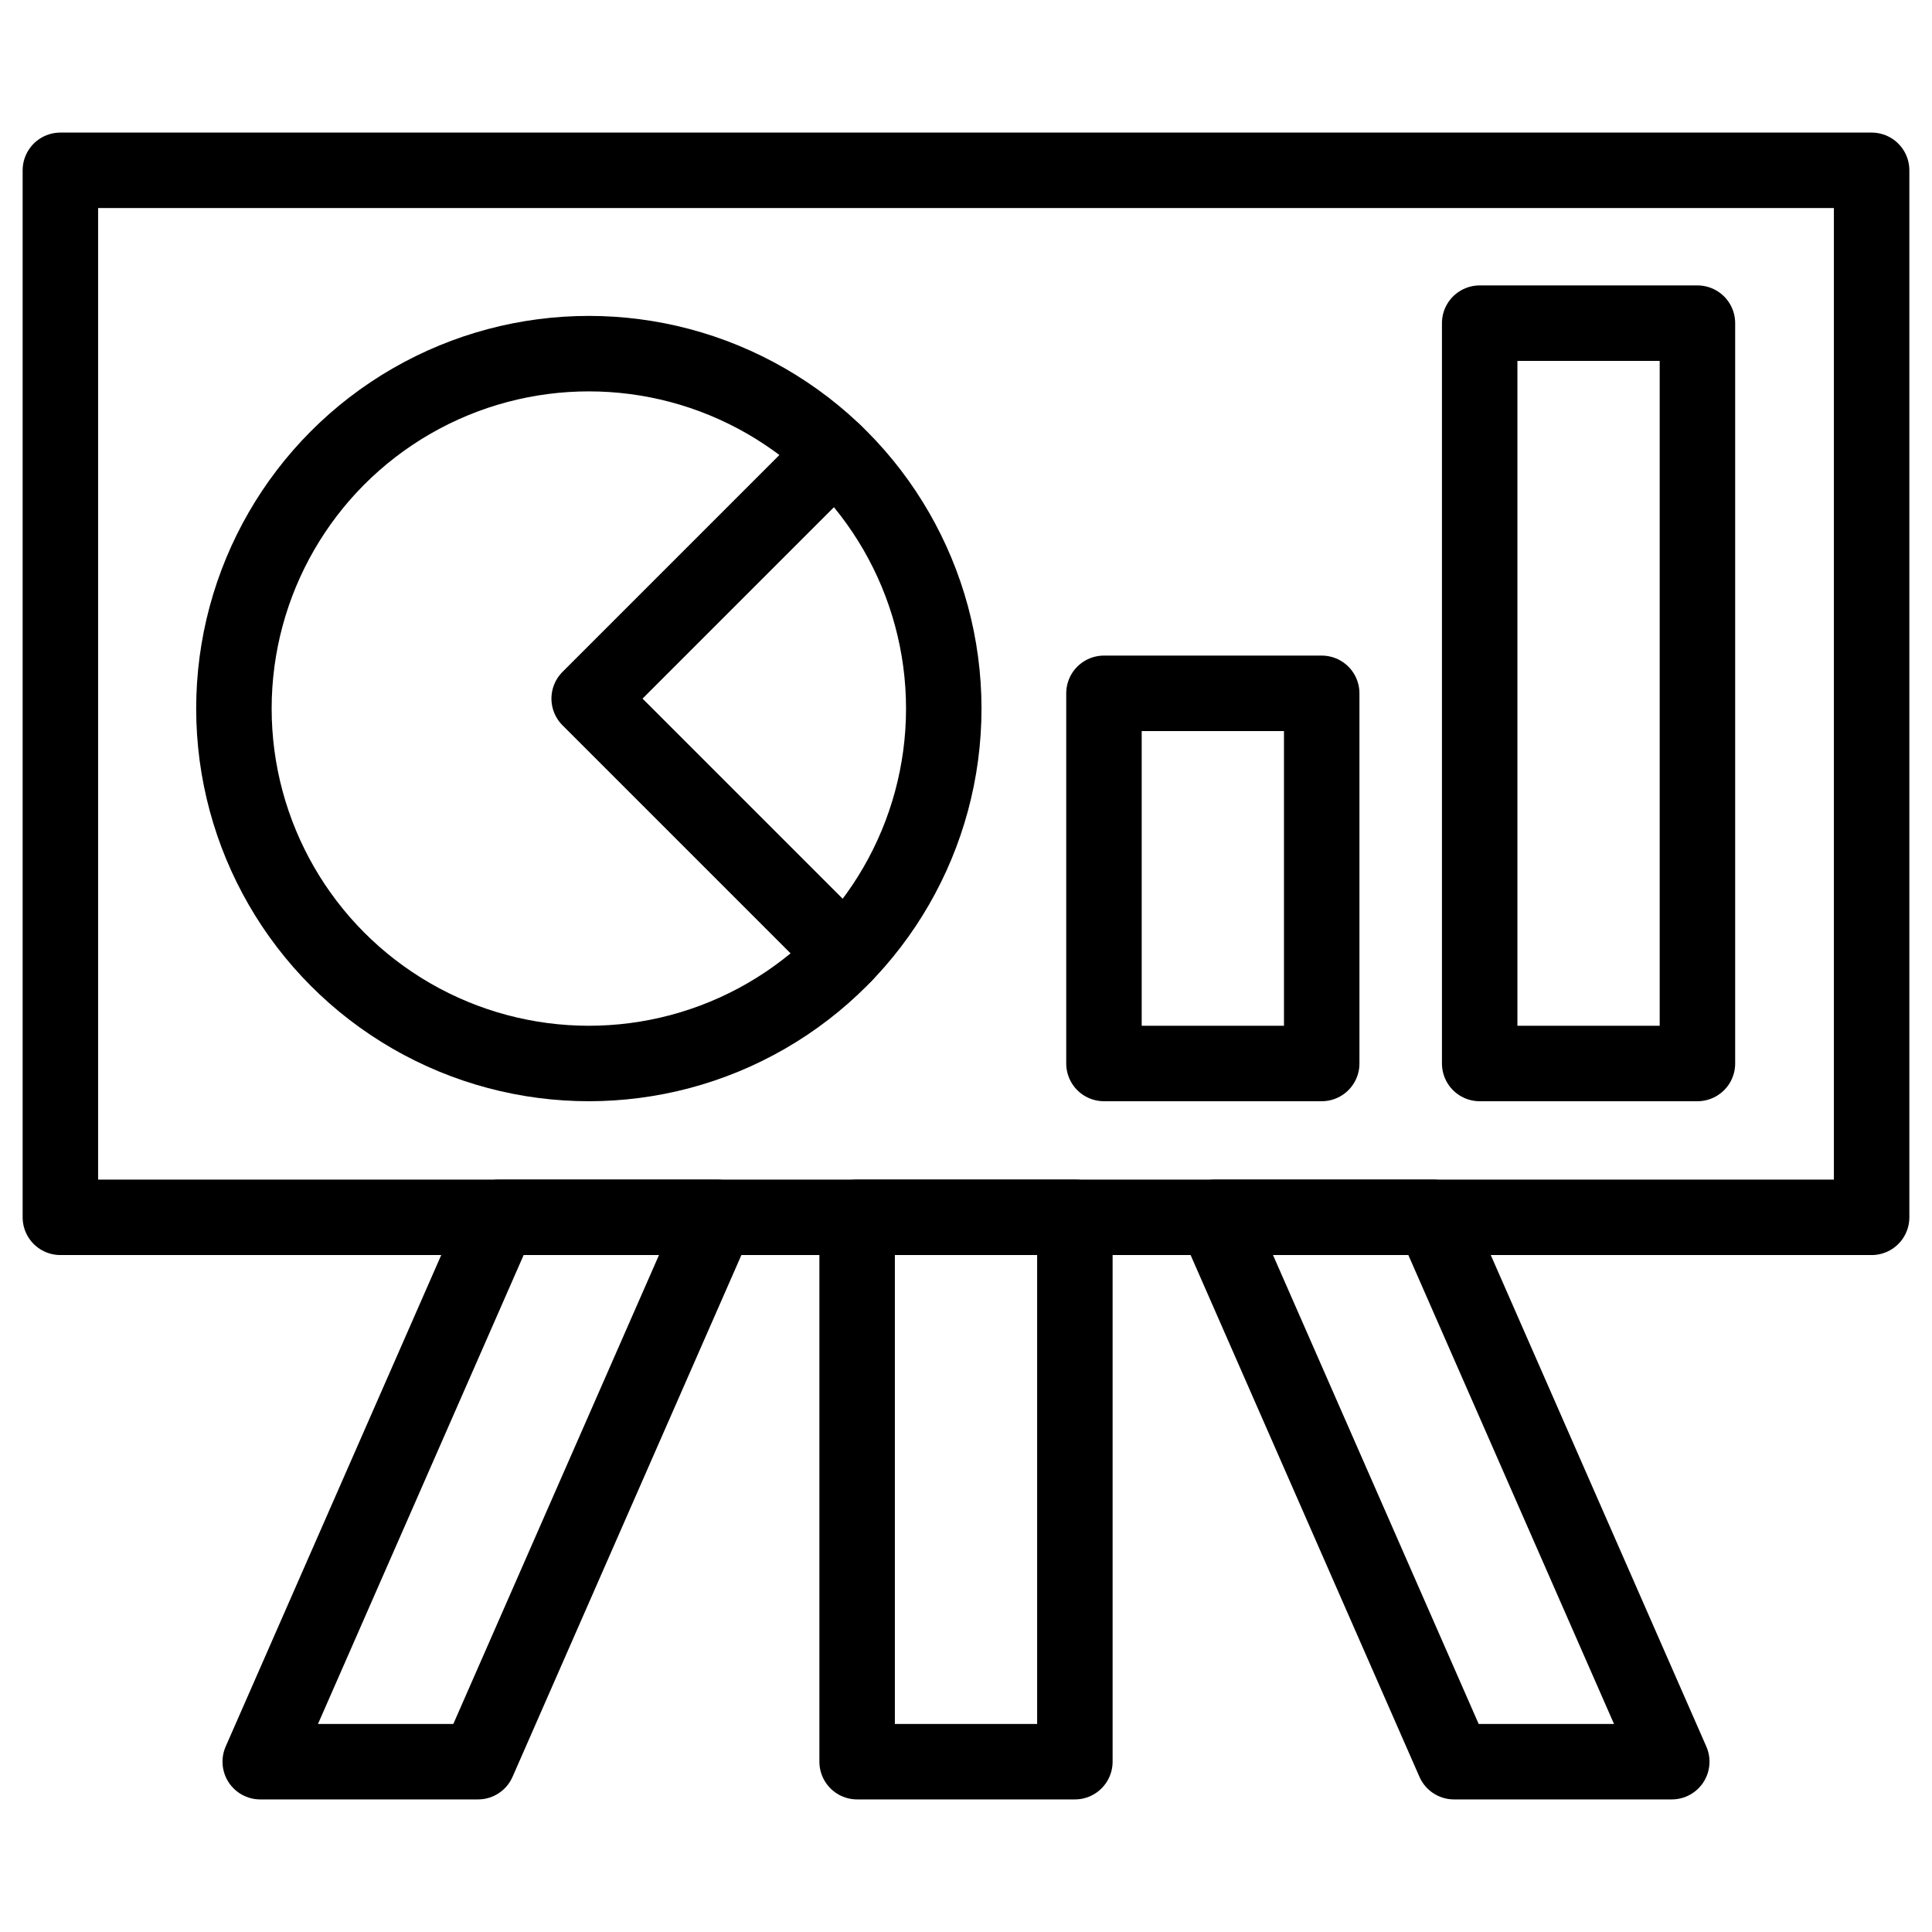
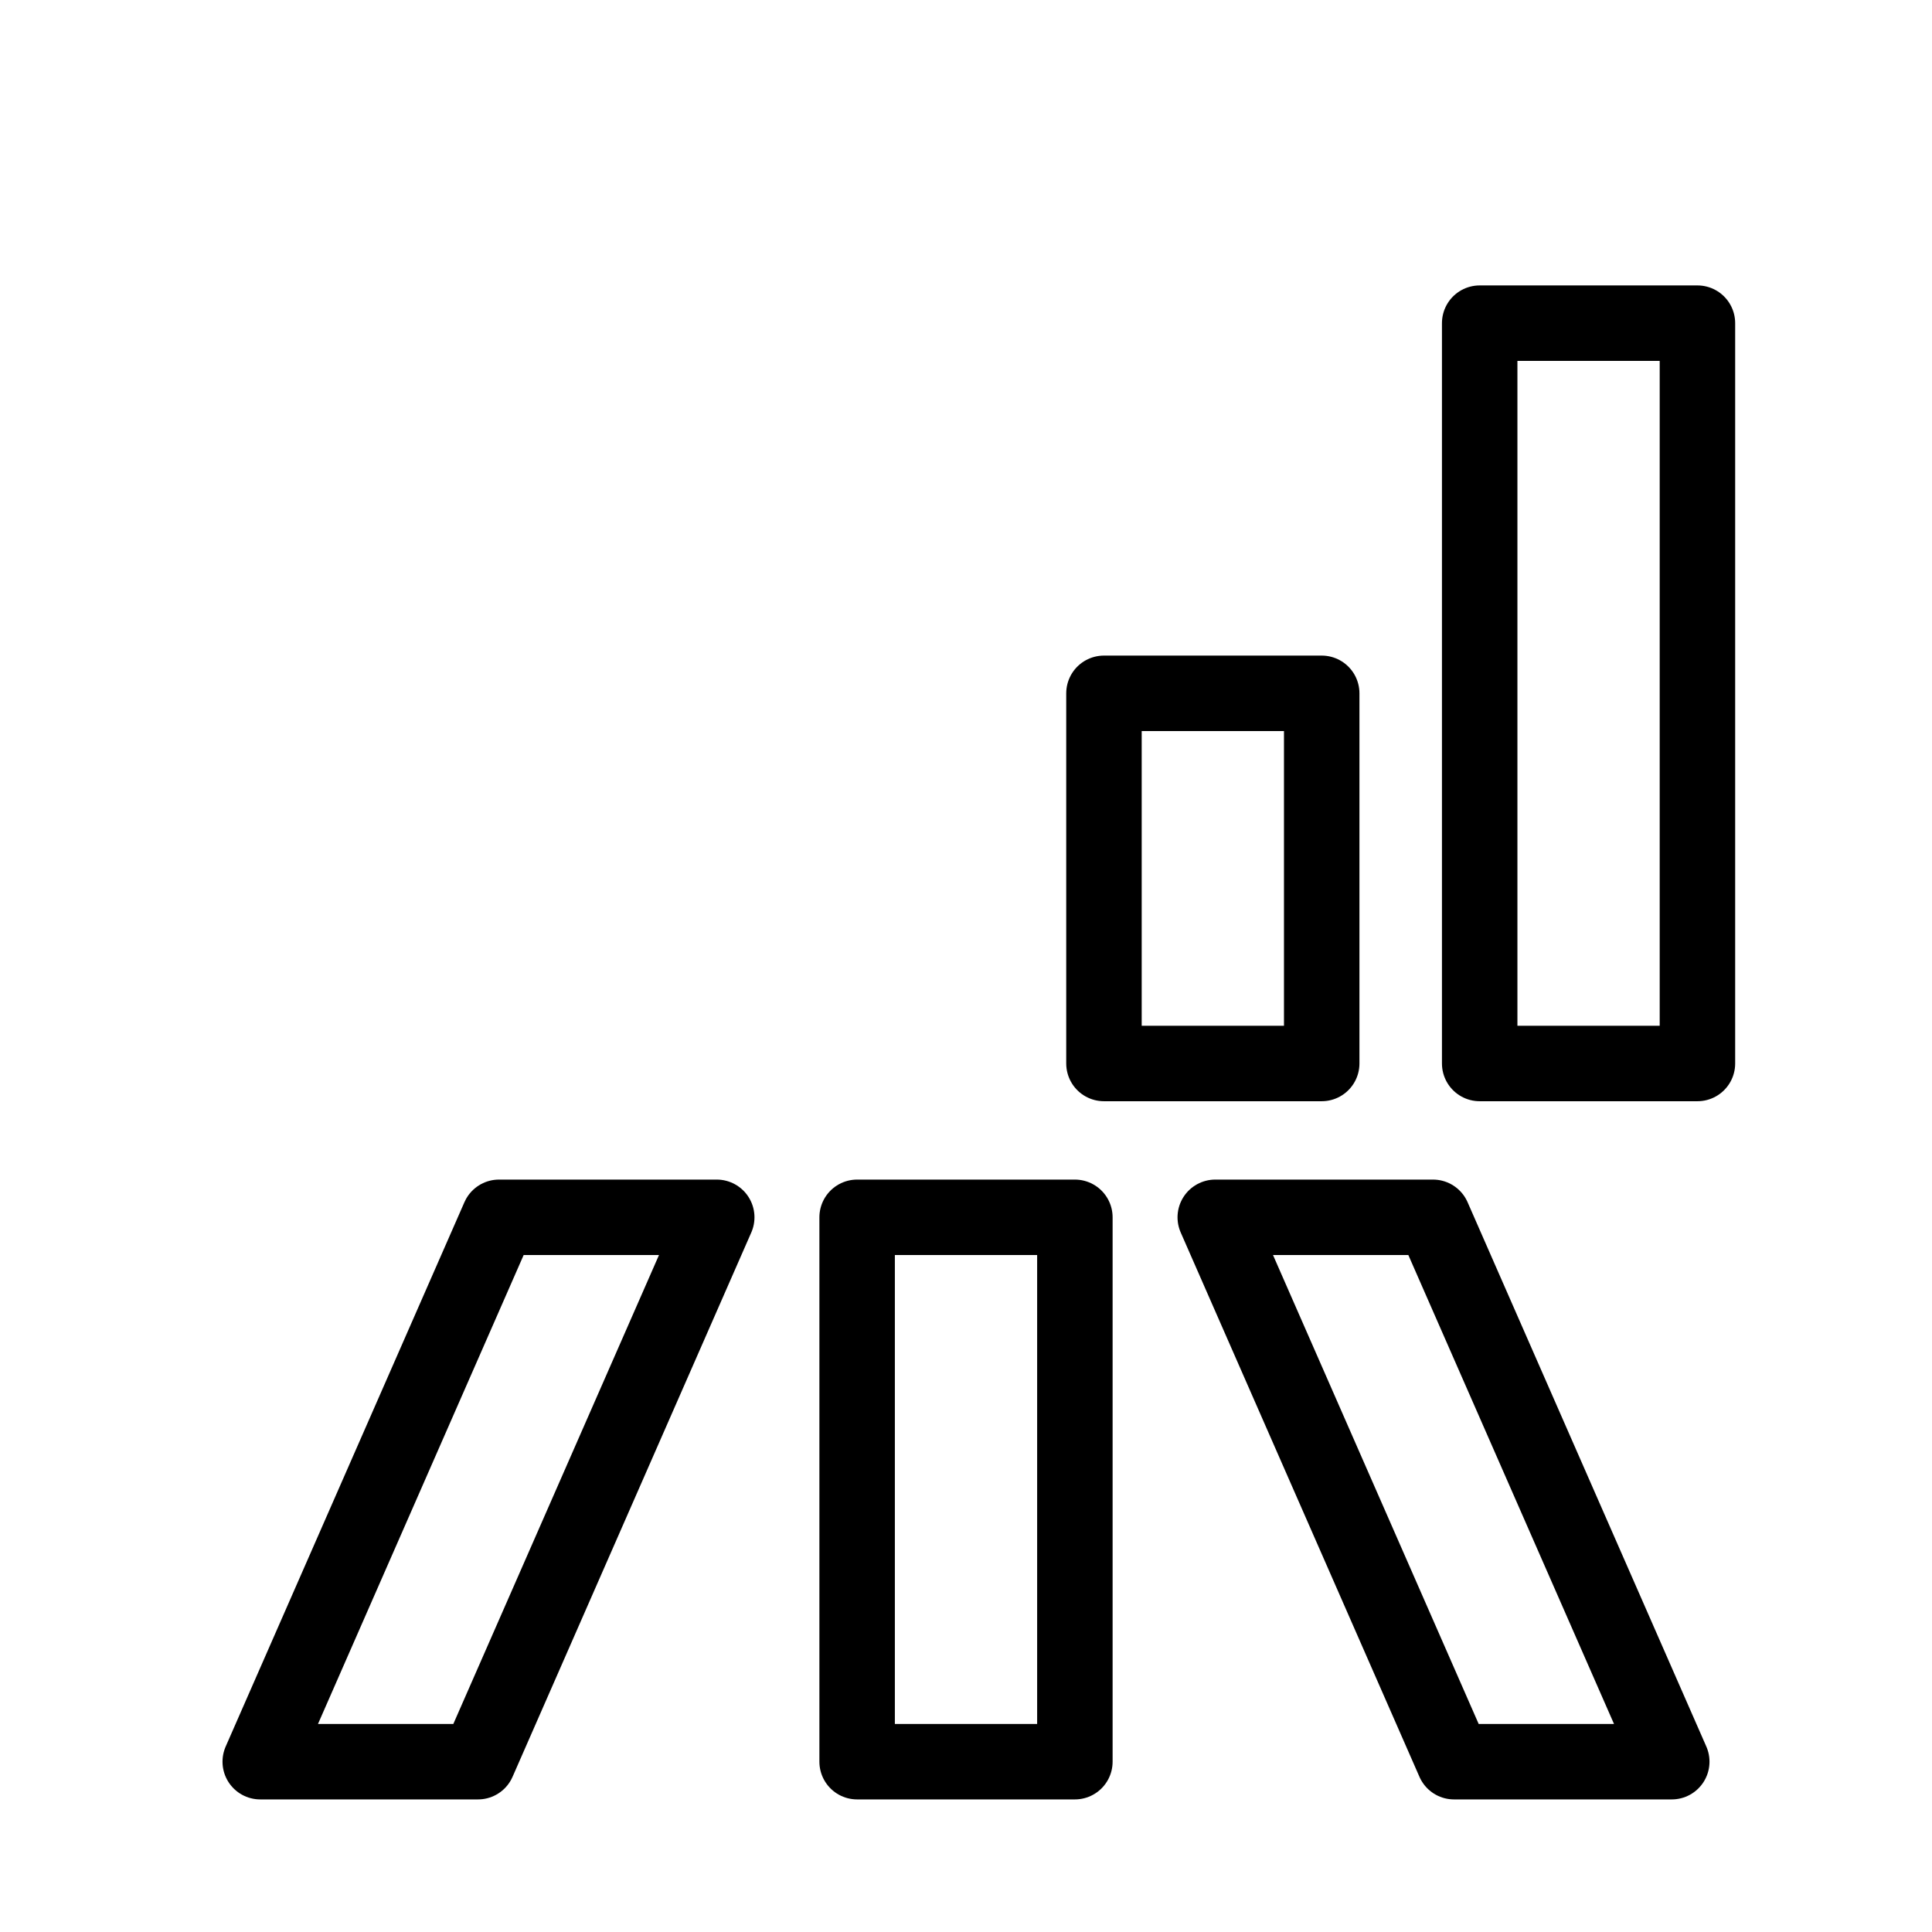
<svg xmlns="http://www.w3.org/2000/svg" width="100%" height="100%" viewBox="0 0 512 512" version="1.1" xml:space="preserve" style="fill-rule:evenodd;clip-rule:evenodd;stroke-linecap:round;stroke-linejoin:round;stroke-miterlimit:1.5;">
  <rect id="cross_icon_skoleni_1" x="0" y="0" width="512" height="512" style="fill:none;" />
  <g>
-     <rect x="16" y="45.136" width="480" height="277.466" style="fill:none;stroke:#000;stroke-width:20px;" />
    <rect x="392.132" y="85.64" width="57.705" height="196.196" style="fill:none;stroke:#000;stroke-width:20px;" />
    <rect x="292.562" y="183.738" width="57.705" height="98.098" style="fill:none;stroke:#000;stroke-width:20px;" />
    <g>
-       <circle cx="156.049" cy="187.778" r="94.059" style="fill:none;stroke:#000;stroke-width:20px;" />
-       <path d="M223.897,252.895l-67.761,-67.761l65.119,-65.119" style="fill:none;stroke:#000;stroke-width:20px;" />
-     </g>
+       </g>
    <rect x="227.148" y="322.602" width="57.705" height="144.262" style="fill:none;stroke:#000;stroke-width:20px;" />
    <path d="M189.943,322.602l-63.273,144.262l-57.705,0l63.273,-144.262l57.705,0Z" style="fill:none;stroke:#000;stroke-width:20px;" />
    <path d="M322.057,322.602l63.273,144.262l57.705,0l-63.273,-144.262l-57.705,0Z" style="fill:none;stroke:#000;stroke-width:20px;" />
  </g>
</svg>